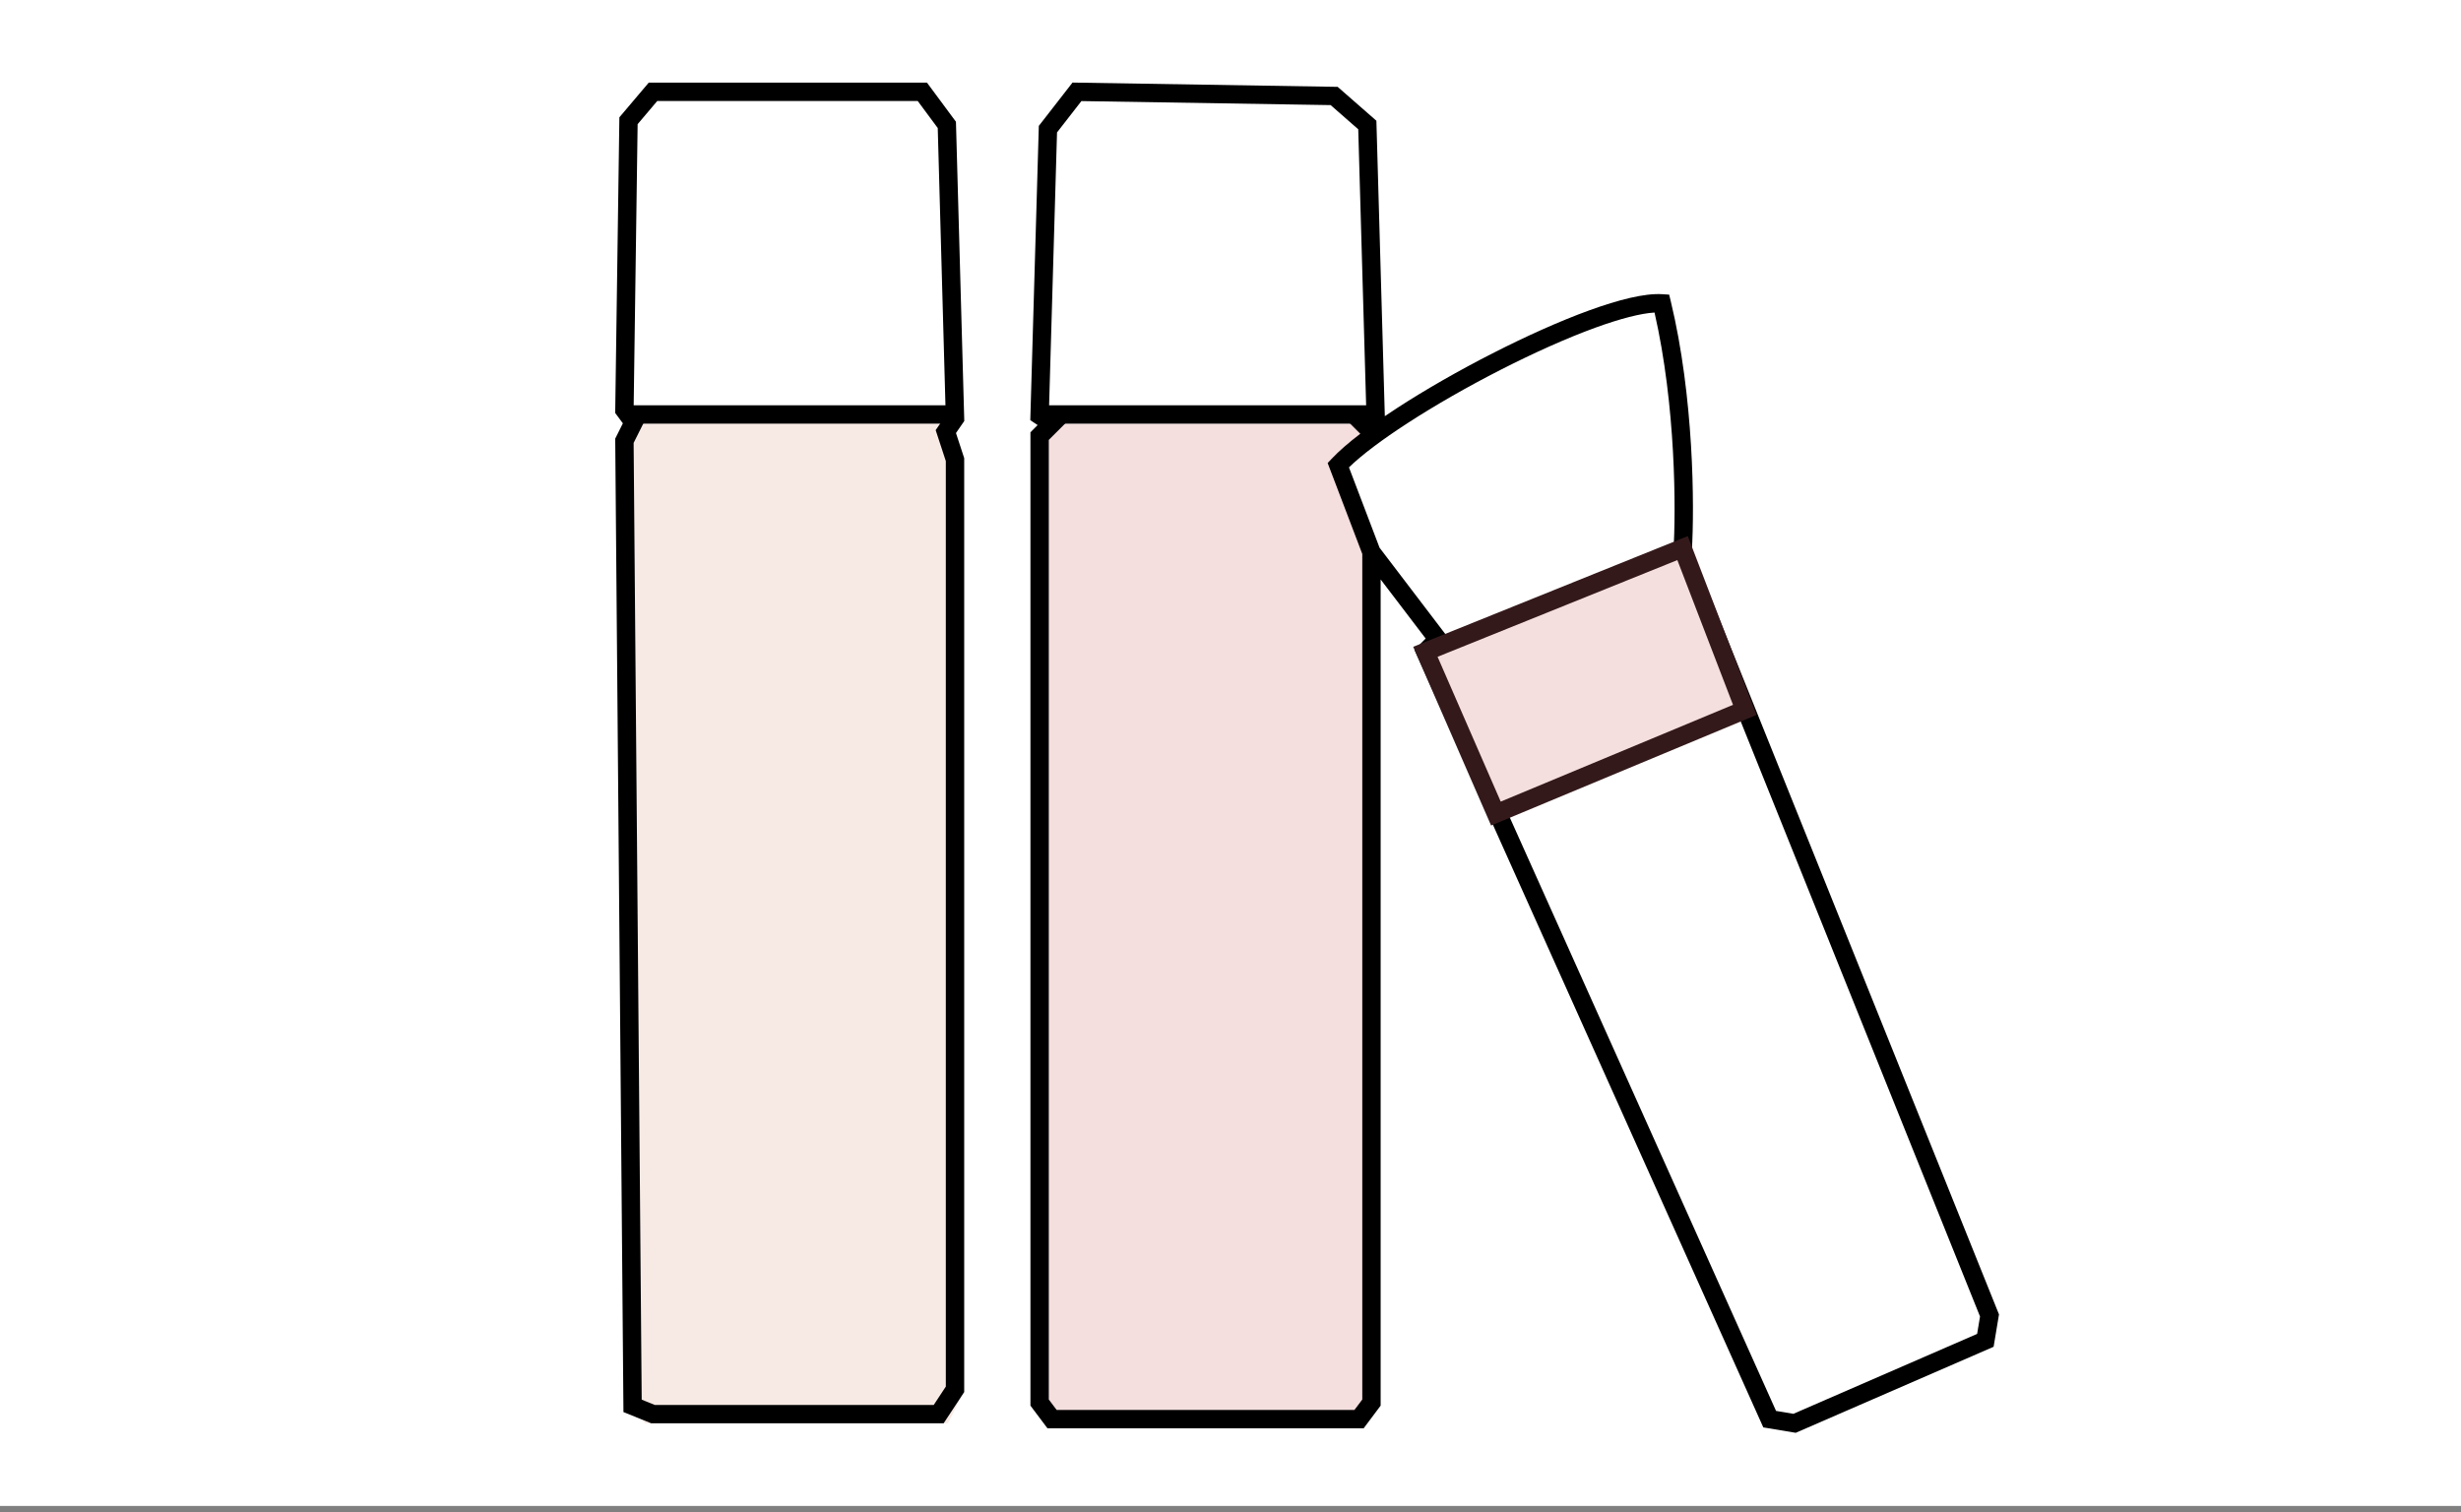
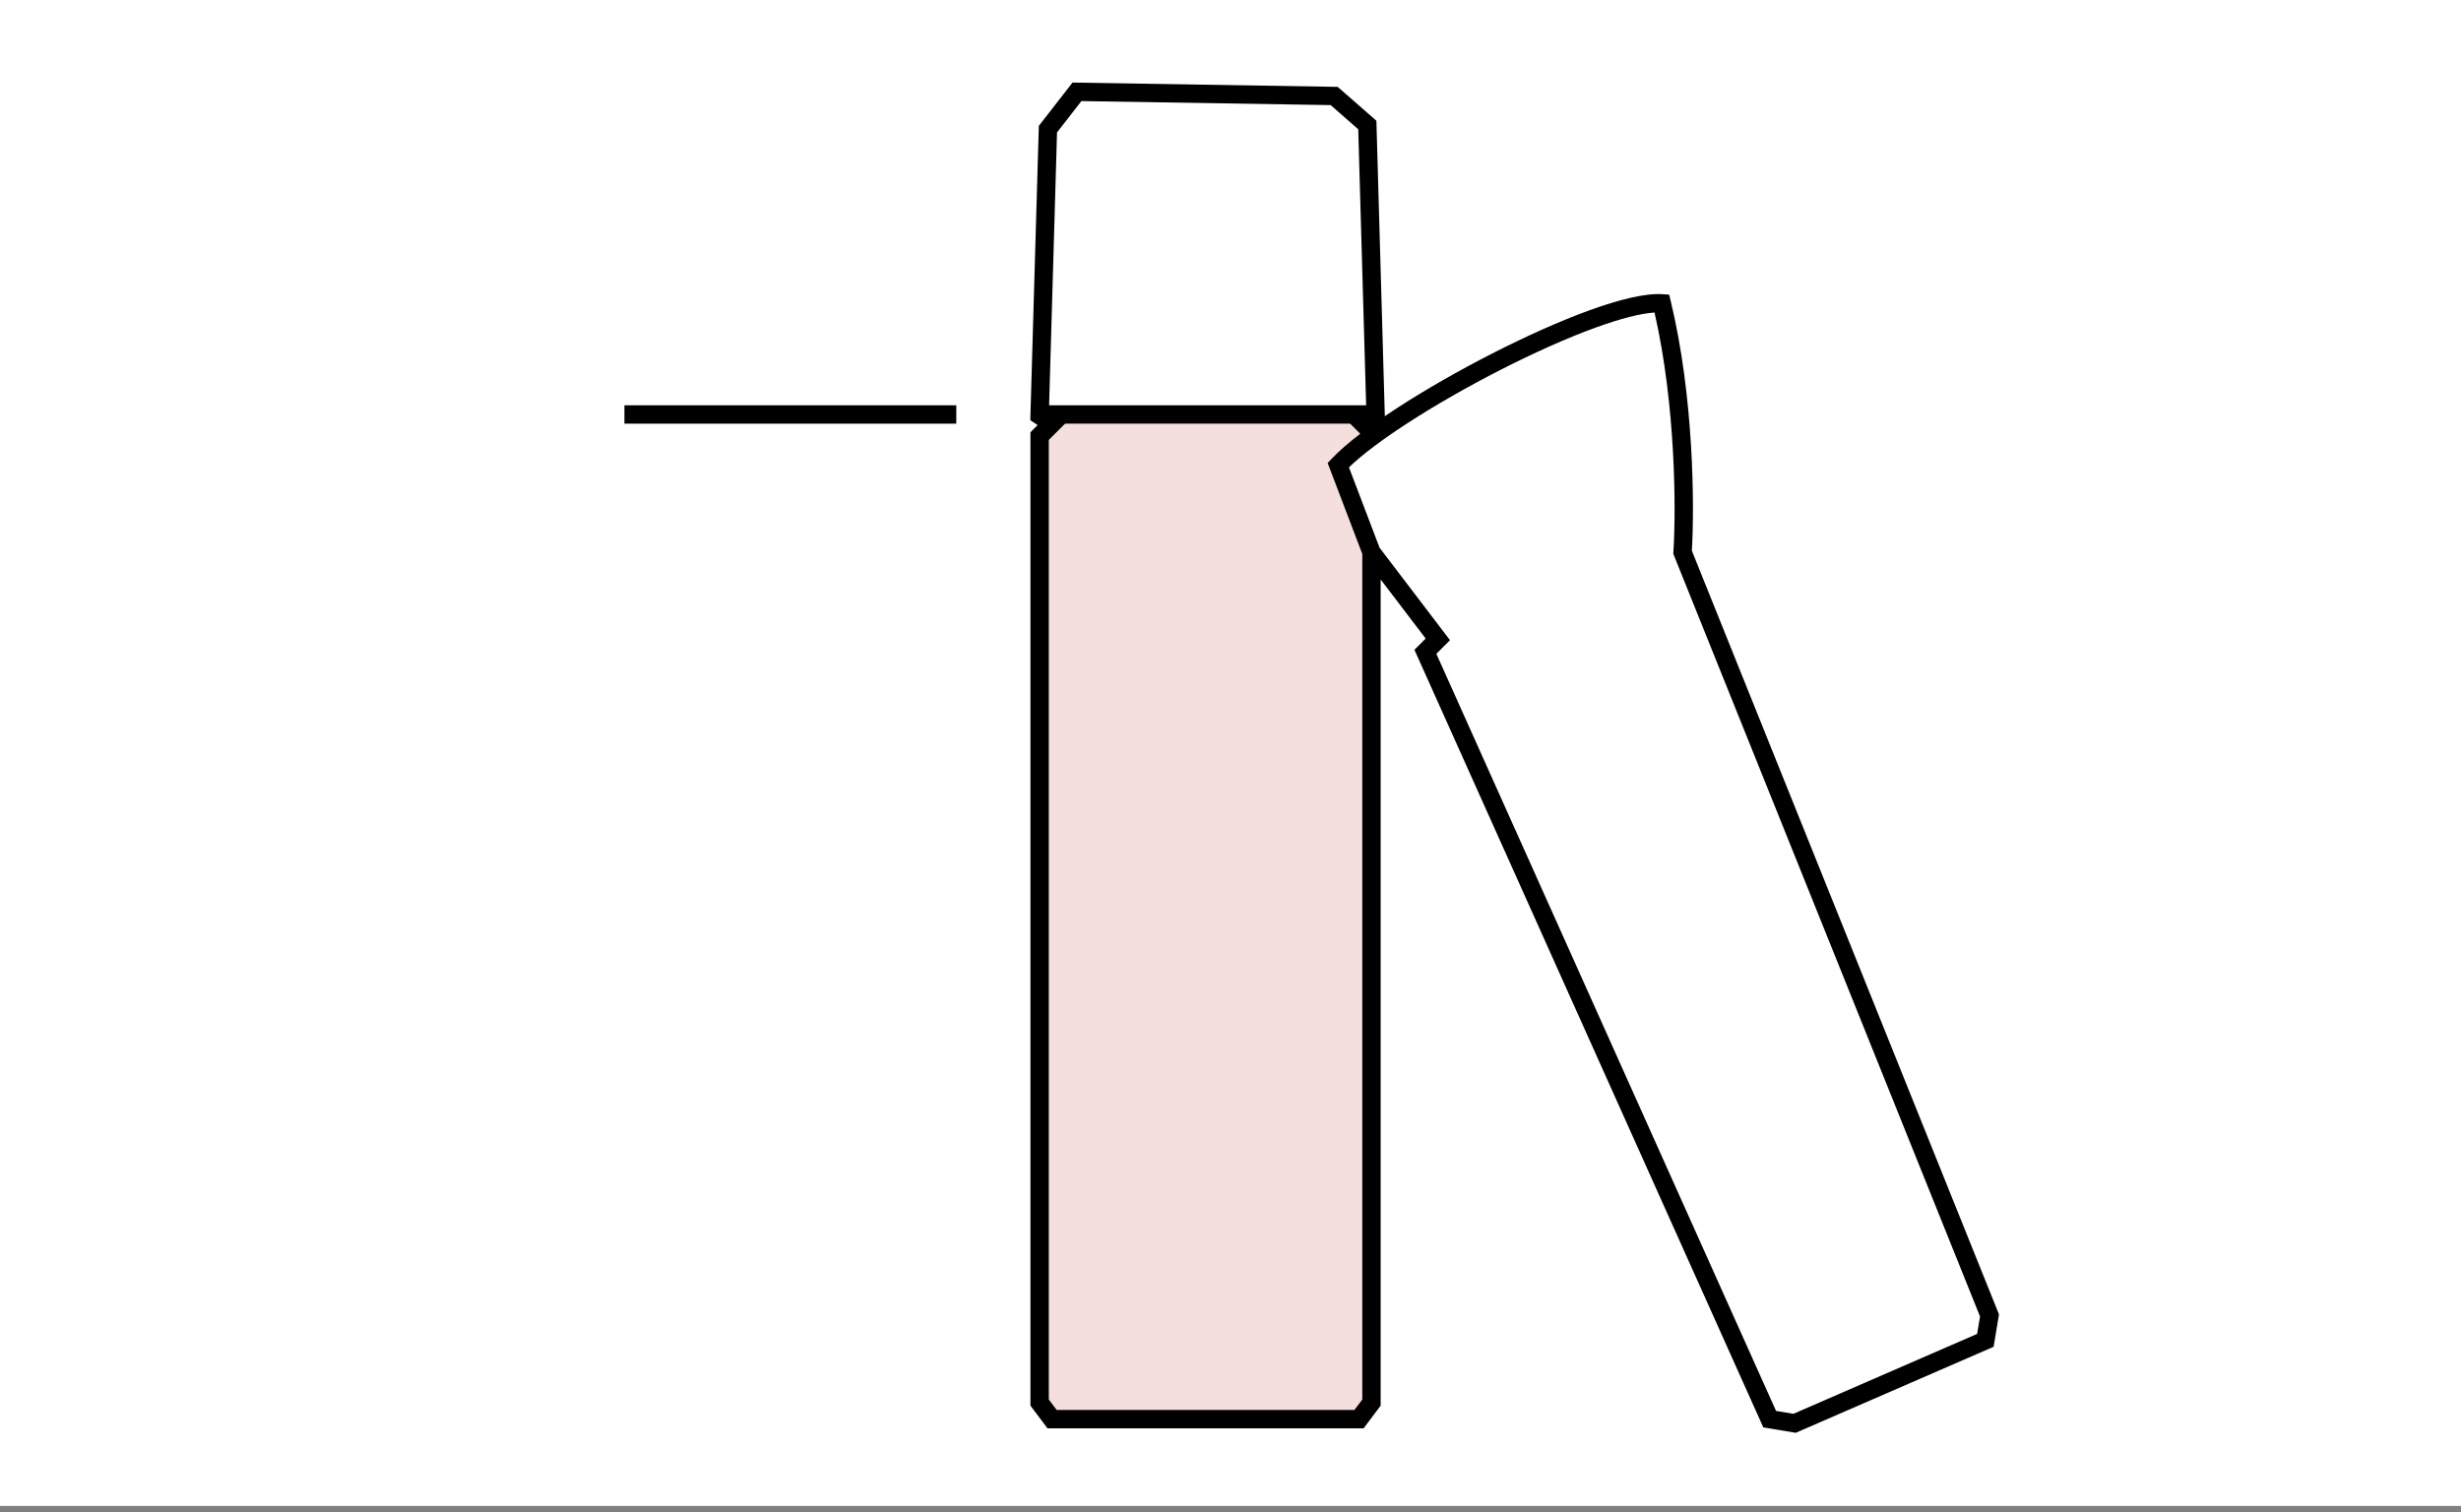
<svg xmlns="http://www.w3.org/2000/svg" fill="none" viewBox="0 0 96 59" height="59" width="96">
  <rect x="0" y="0" width="96" height="59" fill="#808080" stroke="none" />
  <g id="img">
    <rect fill="white" height="58.746" width="96" />
    <g id="Group 9">
      <path fill="#F4DFDE" d="M53.175 16.527H41.04L40.393 17.174V54.552L41.202 55.522H53.014L53.499 54.552V21.543L52.205 18.145L53.661 17.012L53.175 16.527Z" id="Vector 3" />
      <path fill="black" d="M41.837 3.221L52.18 3.388L53.691 4.71L54.02 16.235C54.18 16.126 54.345 16.017 54.514 15.907C55.616 15.192 56.913 14.451 58.219 13.785C59.524 13.119 60.846 12.524 61.998 12.106C63.133 11.694 64.16 11.431 64.849 11.477L65.112 11.494L65.174 11.75C66.077 15.491 66.101 19.737 65.997 21.484L77.978 51.275L77.768 52.537L70.049 55.893L68.784 55.682L55.175 25.348L55.613 24.909L53.857 22.604V54.833L53.193 55.719H40.861L40.196 54.833V16.864L40.477 16.582L40.19 16.391L40.523 4.911L41.837 3.221ZM53.815 21.367L56.562 24.973L56.03 25.505L69.281 55.039L69.958 55.152L77.125 52.035L77.238 51.356L65.272 21.601L65.277 21.52C65.381 19.91 65.373 15.832 64.541 12.192C64.003 12.224 63.209 12.429 62.243 12.779C61.125 13.185 59.832 13.766 58.544 14.423C57.257 15.079 55.983 15.808 54.904 16.508C53.926 17.142 53.126 17.741 52.621 18.232L53.815 21.367ZM53.141 21.609L51.79 18.063L51.944 17.899C52.226 17.599 52.608 17.268 53.063 16.921L52.613 16.471L53.297 16.015L52.983 5.043L51.906 4.1L42.184 3.943L41.233 5.166L40.918 16.015L41.602 16.471L40.912 17.16V54.594L41.219 55.002H52.834L53.141 54.594V21.609Z" clip-rule="evenodd" fill-rule="evenodd" id="Vector 1 (Stroke)" />
-       <path fill="#F4DFDE" d="M65.635 21.381L55.602 25.426L58.353 31.737L68.062 27.692L65.635 21.381Z" id="Vector 2" />
-       <path fill="#34191B" d="M65.838 20.913L68.521 27.888L58.166 32.203L55.127 25.232L65.838 20.913ZM56.078 25.621L58.541 31.27L67.602 27.495L65.431 21.849L56.078 25.621Z" clip-rule="evenodd" fill-rule="evenodd" id="Vector 2 (Stroke)" />
      <path fill="black" d="M53.499 16.527H40.555V15.81H53.499V16.527Z" clip-rule="evenodd" fill-rule="evenodd" id="Line 3 (Stroke)" />
      <g id="Group 11">
-         <path fill="#F7EAE5" d="M37.141 16.527H25.006L24.358 17.174V54.552L25.167 55.522H36.979L37.465 54.552V21.493L37.141 18.269L36.896 16.836L37.141 16.527Z" id="Vector 4" />
        <path fill="black" d="M37.303 16.527H24.358V15.81H37.303V16.527Z" clip-rule="evenodd" fill-rule="evenodd" id="Line 4 (Stroke)" />
-         <path fill="black" d="M25.306 3.224H36.16L37.29 4.749L37.615 16.423L37.291 16.893L37.612 17.871V54.304L36.81 55.522H25.403L24.32 55.084L23.999 17.111L24.297 16.514L23.998 16.11L24.161 4.577L25.306 3.224ZM25.638 3.94L24.873 4.844L24.718 15.878L25.135 16.441L24.717 17.277L25.032 54.6L25.542 54.806H36.424L36.895 54.09V17.986L36.499 16.779L36.892 16.209L36.58 4.994L35.799 3.94H25.638Z" clip-rule="evenodd" fill-rule="evenodd" id="Vector 4 (Stroke)" />
      </g>
    </g>
  </g>
</svg>